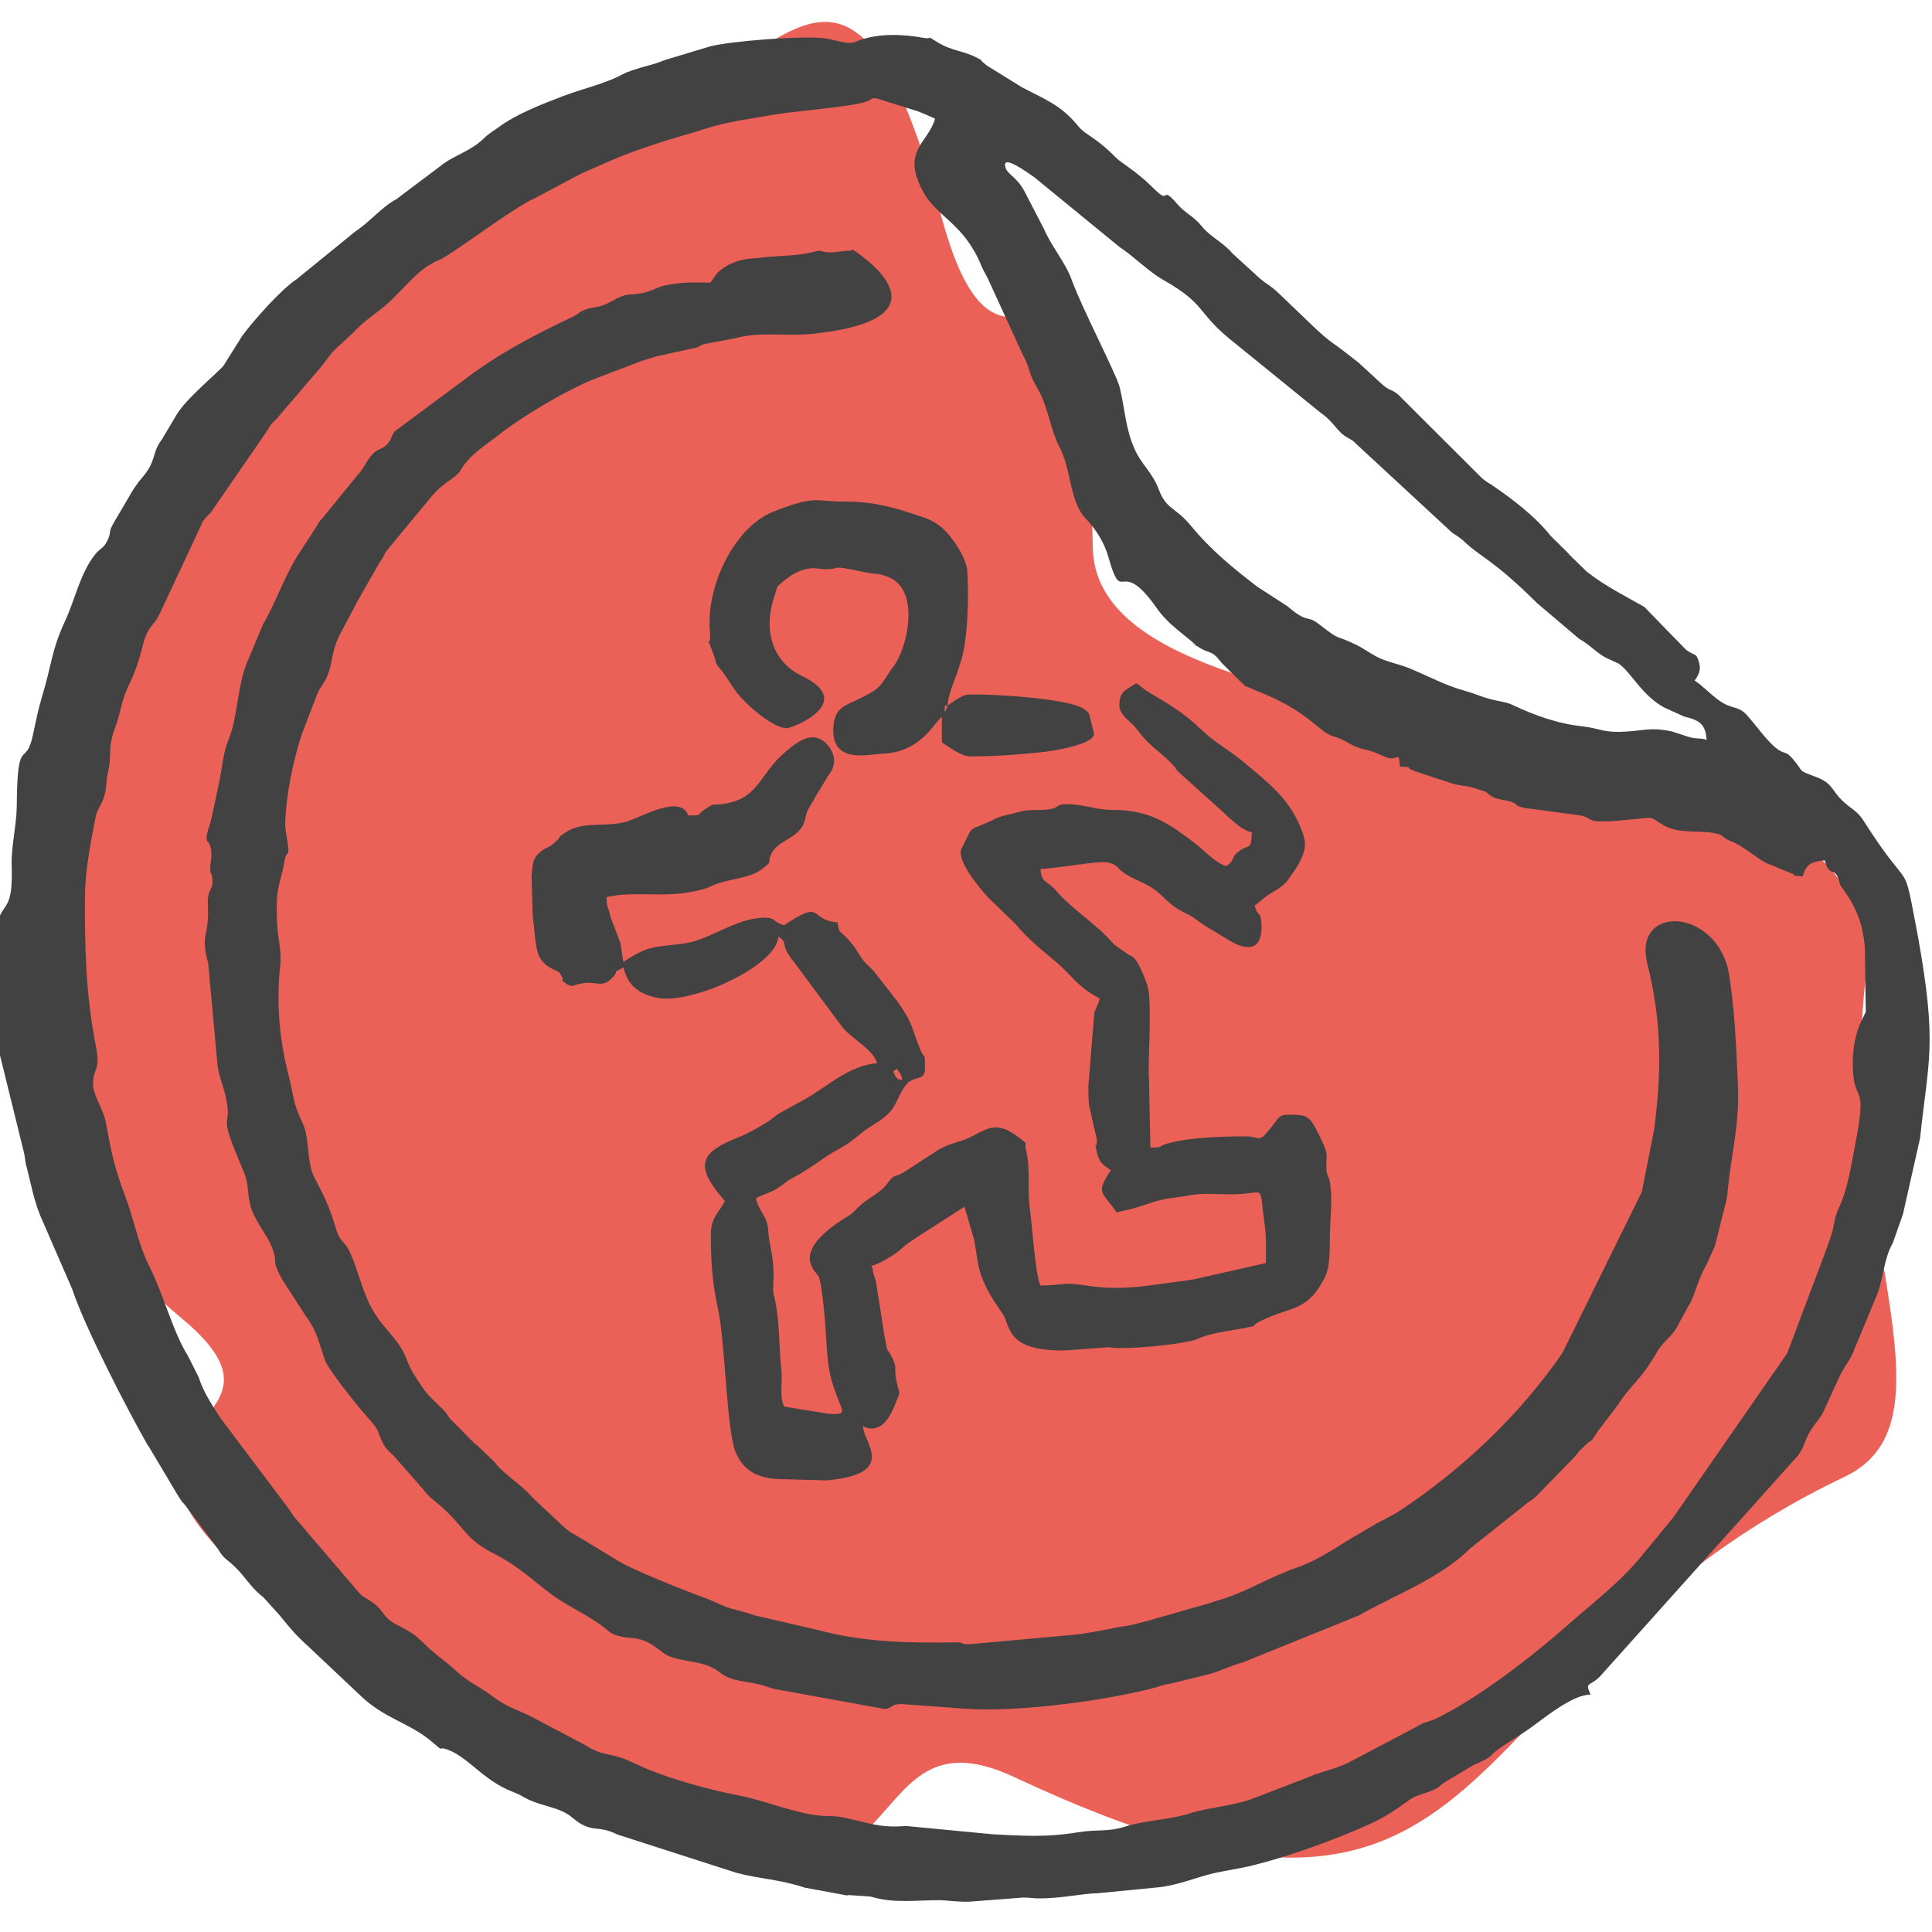
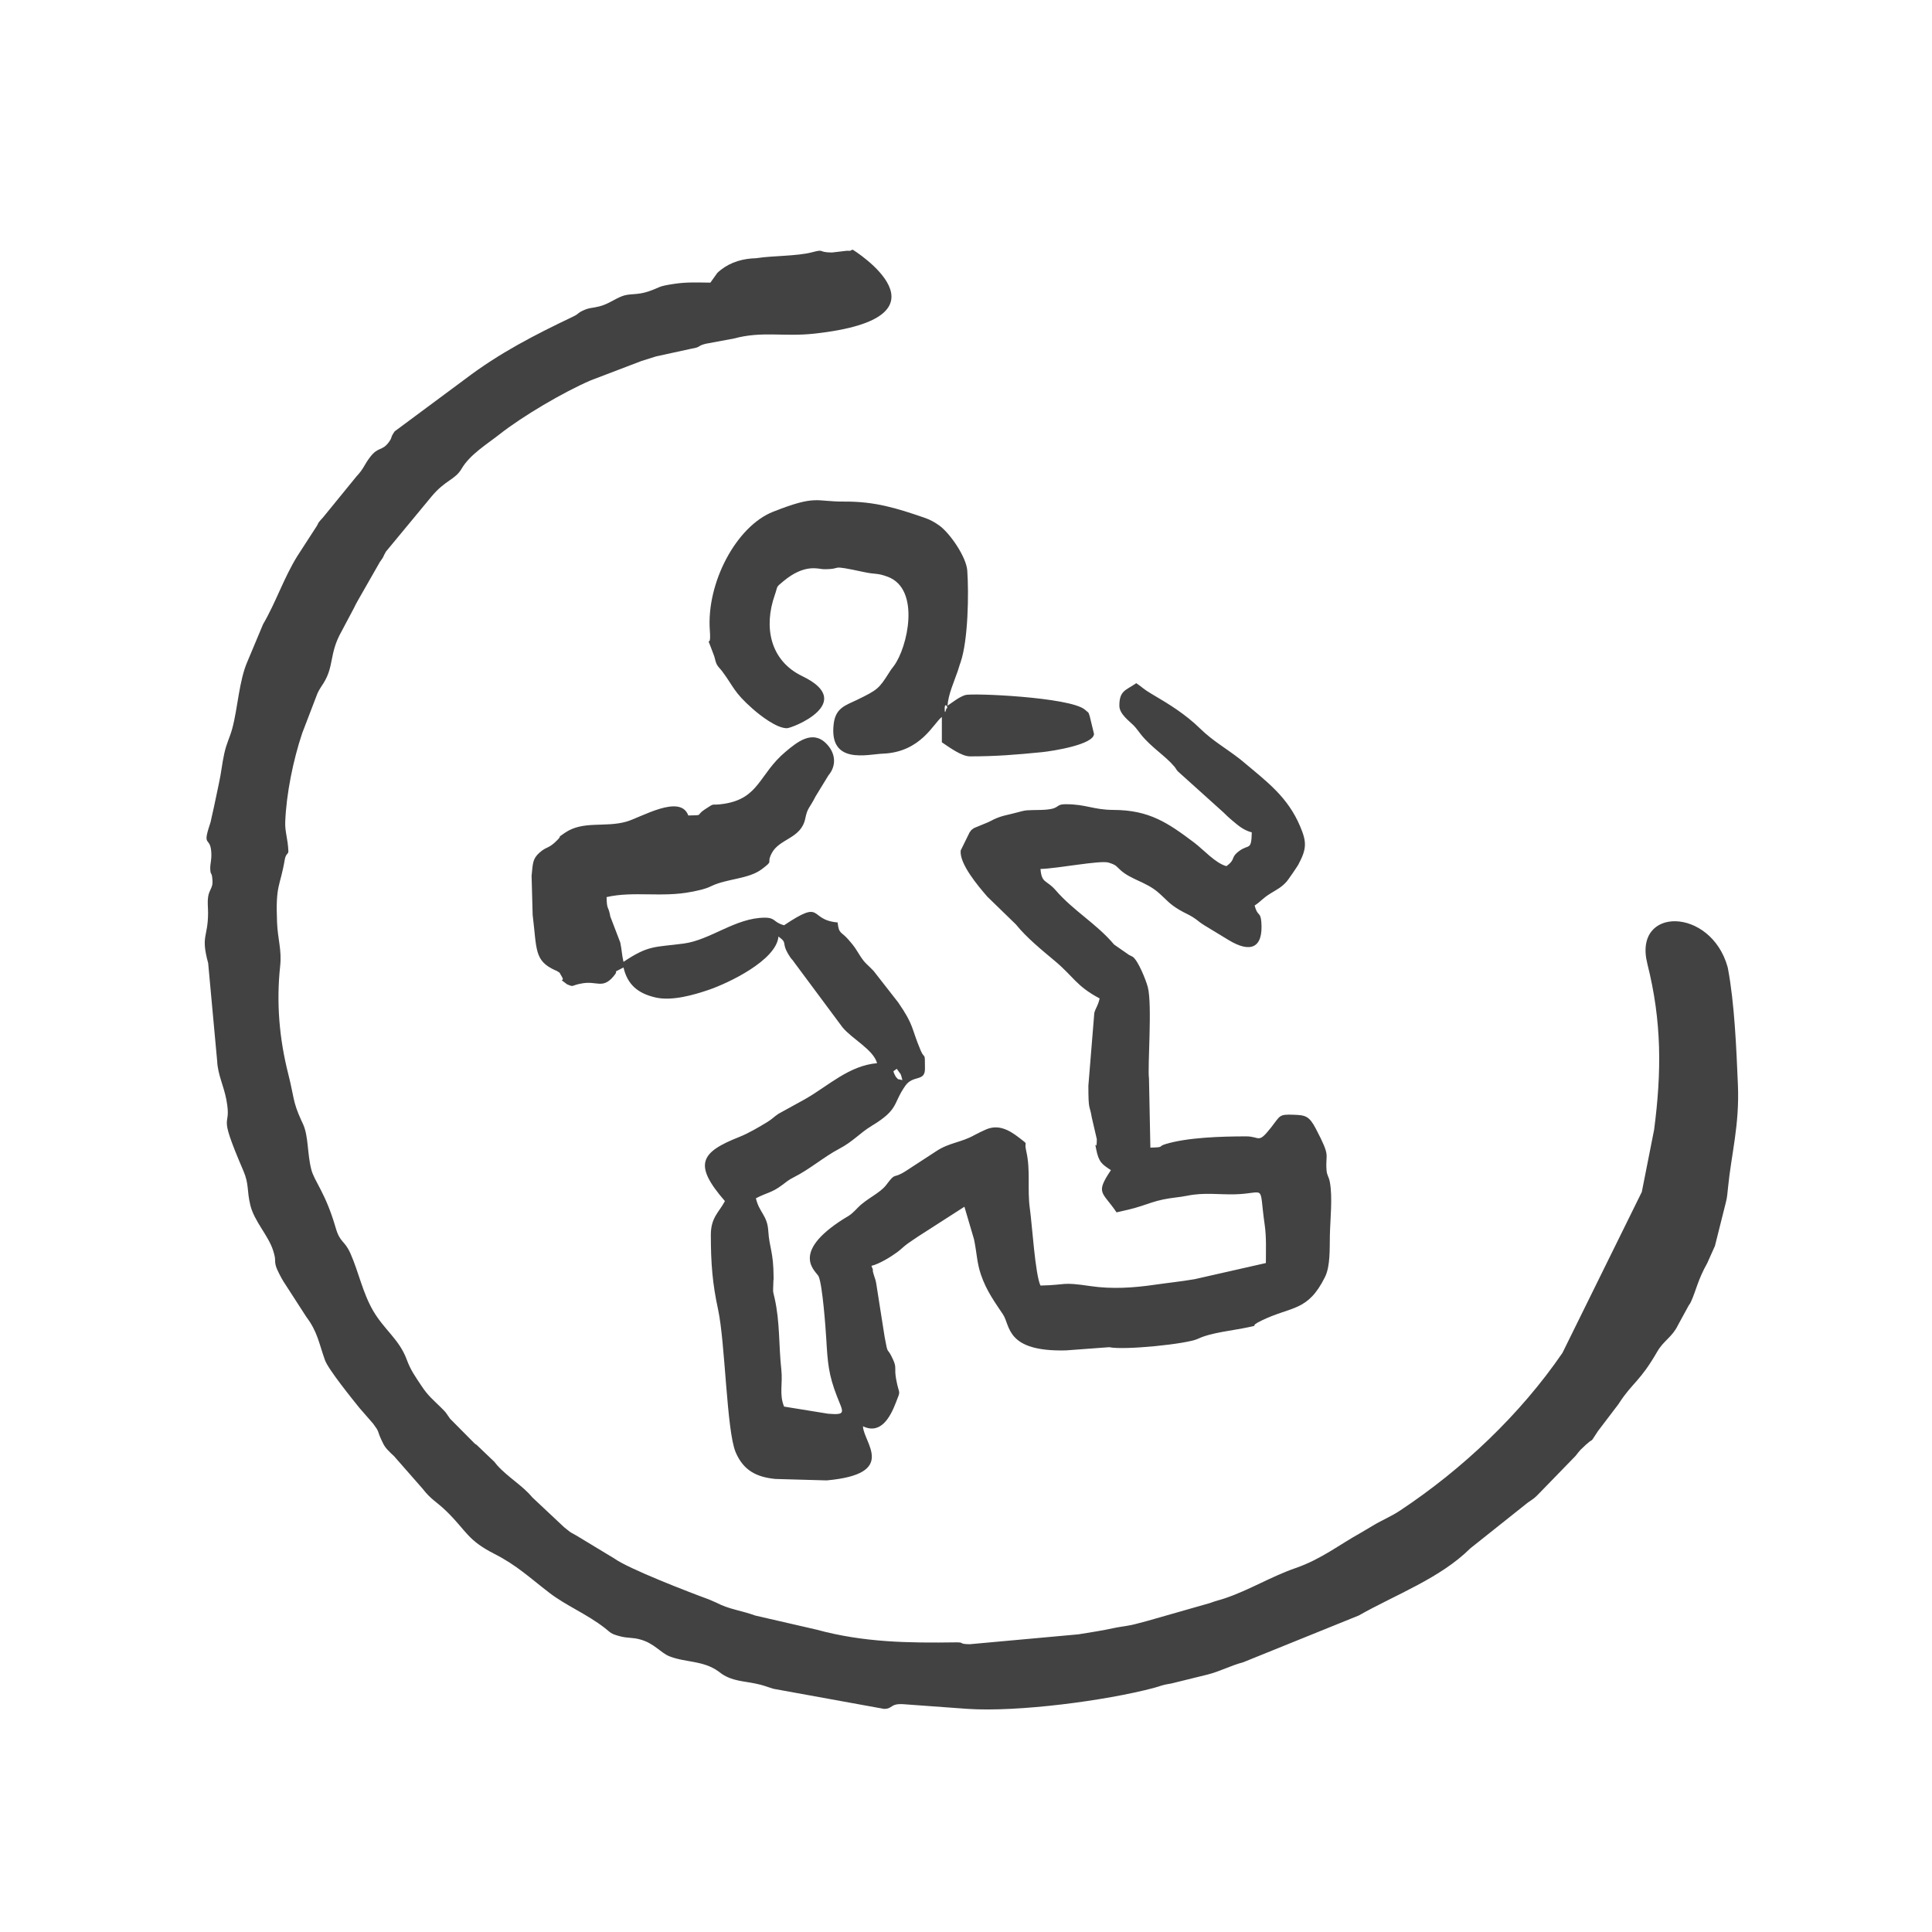
<svg xmlns="http://www.w3.org/2000/svg" xml:space="preserve" width="50mm" height="50mm" version="1.1" style="shape-rendering:geometricPrecision; text-rendering:geometricPrecision; image-rendering:optimizeQuality; fill-rule:evenodd; clip-rule:evenodd" viewBox="0 0 5000 5000">
  <defs>
    <style type="text/css">
   
    .fil1 {fill:#434242}
    .fil0 {fill:#E63A2E;fill-opacity:0.8}
   
  </style>
  </defs>
  <g id="Vrstva_x0020_1">
-     <path class="fil0" d="M1549.27 218.12c405.71,195.49 616.14,-672.43 886.14,338.84 169.56,635.06 370.63,-228.56 392.74,861.03 12.01,592.29 2089.82,325.83 1999.15,1122.84 -71.43,627.93 251.72,1135.52 -53.06,1280.87 -1061,505.99 -847.8,1389.47 -2147.94,777.98 -457.6,-215.22 -202.57,583.83 -1138.71,45.56 -1845.04,-1060.87 -544.33,-844.71 -1021.93,-1237.33 -544.86,-447.92 -238.39,-1230.26 -111.87,-1968.88 69.71,-407.01 202.09,27.76 537.48,-654.27 224.19,-455.9 933.4,-433.94 658,-566.64z" />
    <g id="_2539974288096">
-       <path class="fil1" d="M4327.33 1893.15c-59.67,-13.12 -77.29,-0.02 -136.98,0.9 -42.74,0.65 -55.91,-9.84 -90.23,-13.59 -72.88,-7.95 -129.83,-29.83 -189.86,-57.93 -9.06,-4.23 -28.33,-7.6 -38.27,-9.67 -34.99,-7.3 -50.21,-16.4 -79.38,-24.54 -54.3,-15.2 -92.92,-37.15 -142.29,-57.67 -25.64,-10.65 -44.66,-13.6 -71.94,-23.99 -23,-8.75 -45.55,-26.39 -66.95,-37.1 -60.61,-30.3 -35.8,-5.67 -98.18,-54.4 -32.64,-25.51 -26.3,0.94 -81.34,-46.18l-77.75 -50.4c-62.99,-48.24 -120.89,-95.51 -171.39,-157.14 -40.88,-49.89 -63.27,-41.38 -83.2,-93.18 -18.66,-48.57 -44.07,-63.46 -62.99,-105.55 -24.75,-55.03 -25.19,-107.06 -39.24,-161.77 -8.65,-33.69 -97.72,-204.29 -124.08,-277.45 -16.06,-44.54 -52.85,-86.94 -70.87,-129.82l-52.07 -100.46c-19.22,-34.53 -41.2,-41.36 -47.16,-57.31 -15.93,-42.67 59.41,13.29 73.47,22.68l220.24 180.3c38.9,25.82 74.98,63.61 114.28,85.95 109.57,62.3 85.5,81.38 169.53,150.98l238.79 193.8c10.74,7.6 15.8,12.11 25.62,22.48 7.83,8.28 19.8,23.41 26.68,29.42 12.41,10.88 16.45,10.62 29.04,19.02l258.09 238.75c10.53,7.39 5.78,2.76 19.19,12.83 7,5.28 7.42,5.68 13.05,11 41.75,39.52 75.09,46.68 186.77,157.73l108.31 91.97c26.71,15.26 36.48,27.89 60.33,43.8 12.72,8.49 18.1,9.08 31.94,16.06 13.39,6.77 5.22,0.7 15.44,8.58 27.89,21.54 58.95,81.61 114.08,110.31l49.56 22.45c10.39,3.66 11.92,2.81 18.8,5.18 25.29,8.62 37.79,19.58 40.55,55.7 -16.64,-6.65 -27.21,-0.16 -54.32,-10.28l-35.27 -11.46zm-4107.47 427.03c0.45,-64.58 13,-128.22 24.1,-188.45 5.47,-29.73 6.94,-30.44 16.64,-48.94 12.76,-24.35 13.5,-40.16 16.12,-70.4l5.81 -28.71c5.38,-36.41 -2.64,-52.8 15.46,-100.49 14.86,-39.13 15.65,-68.74 33.44,-105.67 42.46,-88.18 33.01,-119.82 58.38,-154.39 16.89,-23.06 11.69,-10.81 25.86,-39.67l104.29 -223.04c6.68,-14.08 0.22,-5.01 12.4,-20.44 7.46,-9.45 6.76,-5.03 15.7,-17.11l140.32 -203.68c15.47,-23.67 8.25,-16.37 28.75,-36.79l98.22 -114.82c13.11,-14.08 19.41,-22.9 29.41,-36.11 10.55,-13.93 15.92,-21.95 30.63,-34.95 63.77,-56.27 39.94,-43.75 109.3,-95.64 52.44,-39.23 91.13,-104.4 151.13,-127.6 30.68,-11.86 194.15,-137.6 249.27,-160.82l112.48 -59.8c16.31,-8.25 2.69,-1.75 22.6,-10.24l45.39 -20.24c64.33,-28.75 137.64,-52.75 206.32,-72.79 21.27,-6.21 35.73,-10.25 56.75,-17.15 52.97,-17.41 112.31,-24.37 163.37,-33.76 60.4,-11.11 201.27,-20.7 245.97,-34.27 28.56,-8.66 9.82,-16.48 54.02,-2.29l82.99 26.07c5.67,1.71 39.77,16.58 44.98,19.01 -17.44,64.02 -89.9,82.24 -29.82,191.24 34.34,62.3 105.25,81.38 148.89,187.96 4.74,11.55 10.11,20.74 16.26,31.92l90.81 198.26c16.2,28.42 16.14,42.89 27.75,68.65l17.22 30.95c21.54,43 30.52,103.58 50.89,141.09 30.12,55.45 26.35,141.34 66.53,183.38 26.41,27.6 48.95,62.05 59.89,100.63 37.84,133.51 27.61,-6.37 124.61,131.89 26.59,37.89 56.72,58.16 90.13,86.19 42.78,35.9 -21.89,-12.85 12.69,11.35 37.77,26.43 36.2,6.46 66.43,45.68l48.26 47.91c22.41,19.16 -1.48,4.42 29.52,18.53 14.13,6.45 19.86,8.17 33.87,14.11 119.5,50.65 140.16,99.53 178.67,109.54 27.93,7.28 37.21,20.23 66.18,29.81 15.48,5.13 18.54,3.36 37.8,10.56 4.54,1.69 31.34,13.59 32.07,13.81 31.41,9.94 30.8,-20.47 34.32,23.43 45.3,3.08 4.91,-1.64 36.67,11.31l102.68 33.75c36.51,8.43 31.16,2.71 64.57,14.19 31.29,10.76 10.51,1.74 32.32,16.8 15.12,10.43 40.48,10.15 54.75,16.16 18.82,7.96 -0.05,7.71 33.41,15.08l143.06 19.19c29.47,5.76 16.27,16.22 58.74,15.53 25.61,-0.42 40.64,-2.12 80.15,-5.91 60.57,-5.81 35.01,-6.81 78.93,17.28 37.75,20.72 88.01,11.25 127.9,18.61 27.54,5.08 20.64,12.24 42.09,20.55 33.67,13.06 60.01,39.36 93.53,57.39l62.4 25.59c22.78,7.82 -11.79,5.66 31.37,8.58 8.34,-30.7 21.14,-37.9 56.95,-41.42 13.31,51.06 27.05,6.89 40.05,64.28 41.69,55.53 58.22,98.09 63.66,161.26l2.51 166.37c-0.04,0.16 -13.36,28.07 -15.6,33.35 -16.54,39.08 -19.85,83.48 -17.31,123.3 5.13,80.62 37.45,24.81 4.81,190.67 -10.51,53.38 -18.48,111.64 -42.38,162.14 -13.63,28.81 -9.9,45.32 -21.51,76.64 -2.98,8.02 -5.34,14.99 -8.41,24.32l-103.05 273.39 -295.27 425.53c-1.1,1.28 -2.66,3.15 -3.74,4.47l-81.4 98.83c-55.39,66.68 -122.95,117.37 -186.85,173.82 -92.52,81.68 -229.22,187.94 -340.13,242.09 -21.75,10.63 -30.02,7.95 -51.95,21.92l-177.39 93.34c-19.61,9.35 -32.3,13.27 -47.78,17.9l-37.22 12.01c-1.87,0.74 -3.94,1.69 -5.78,2.45 -1.84,0.74 -3.94,1.67 -5.76,2.45l-148.15 57.03c-48.55,19.25 -117.6,23.57 -166.05,39.27 -49.29,15.98 -116.69,18.06 -163.97,33.18 -49.71,15.93 -70.6,6.55 -124.28,15.41 -81.89,13.55 -142.27,8.98 -219.98,5.13l-225.07 -21.52c-68.82,5.82 -95.2,-8.44 -161.69,-21.93 -24.71,-5.01 -34.04,-2.34 -59.15,-4.71 -70.4,-6.66 -142.15,-38.94 -211.35,-52.33 -76.14,-14.72 -169.15,-39.96 -241.5,-70.21l-55.33 -24.69c-43.1,-15.36 -59.93,-8.85 -100.65,-35.26l-130.85 -69.21c-39.74,-21.53 -70.56,-27.66 -105.45,-54.59 -36.28,-28.01 -65.65,-37.93 -98.96,-69.23l-21.4 -18.65c-1.29,-1.03 -3.16,-2.52 -4.47,-3.53 -75.83,-57.69 -57.01,-61.24 -122.27,-94 -43.94,-22.06 -34.1,-36.42 -67.69,-60.52 -23.1,-16.58 -21.68,-9.16 -40.41,-31.69l-162.63 -190.17c-0.97,-1.41 -2.29,-3.36 -3.26,-4.77 -6.74,-9.82 -6.09,-10.04 -12.92,-19.18l-172.29 -228.74c-21.31,-31.98 -47.33,-72.32 -57.69,-107.26l-28.05 -55.84c-38.9,-61.69 -62.49,-157.13 -99.17,-230.15 -30.88,-61.49 -38.67,-118.91 -63.77,-184.8 -28.43,-74.6 -36.05,-116.32 -50.11,-191.51 -5.65,-30.22 -32.76,-69.36 -32.58,-96.05 0.32,-46.94 20.85,-32.53 6.72,-103.25 -25.08,-125.48 -28.56,-254.21 -27.67,-383.15zm4165.74 -558.93c9.75,-13.15 16.91,-26.82 12.11,-44.46 -8.49,-31.35 -11.06,-16.55 -35.59,-36.55l-106.75 -109.69c-51.74,-29.25 -102.41,-54.58 -148.93,-91.23l-44.69 -43.47c-1.08,-1.27 -2.42,-3.26 -3.52,-4.51l-44.39 -43.77c-40.42,-51.03 -100.48,-96.96 -154.83,-133.61 -10.15,-6.82 -9.53,-5.32 -19.2,-12.82 -1.31,-1.03 -3.14,-2.52 -4.41,-3.59l-216.69 -216.13c-20.09,-16.51 -16.09,-6.29 -39.44,-24.61l-62.57 -57.64c-95.99,-76.52 -58.3,-36.34 -156.75,-131.64l-49.09 -47.1c-0.38,-0.36 -12.38,-11.16 -12.65,-11.39 -14.71,-12.2 -22.36,-15.43 -36.63,-27.47l-71.25 -64.95c-25,-29.89 -57.1,-42.52 -80.65,-71.59 -21.1,-26.06 -40.93,-31.72 -63.29,-57.46 -45.53,-52.49 -13.58,7.45 -61.93,-41.06 -44.87,-45 -82.86,-64.48 -97.39,-79.41 -51.58,-52.81 -77.4,-57.13 -96.17,-80.09 -45.94,-56.28 -85.75,-69.14 -146.75,-101.49l-84.03 -52.04c-13.34,-8.42 0.13,0.59 -13.84,-10.22 -16.11,-12.46 5.69,-1.37 -18.14,-13.89 -34.92,-18.33 -64.97,-17.04 -103.52,-40.97 -32.37,-20.09 -7.65,-5.55 -33.49,-10.3 -53.83,-9.88 -116.14,-12.32 -167.84,6.4 -33.86,12.26 36.65,-9.36 -11.36,4.74 -21.73,6.39 -51.53,-7.24 -80.32,-10.4 -61.16,-6.73 -243.77,7.85 -294.42,21.36l-100.87 30.48c-22.1,5.87 -28.07,10.71 -49.29,16.41 -99.6,26.7 -56.24,23.37 -137.76,51.03 -34.22,11.62 -61.98,19.16 -92.39,30.75 -54.49,20.78 -120.83,46.51 -166.11,80.05 -15.5,11.47 -25.62,16.56 -37.41,28.17 -36.65,36.07 -76.94,42.94 -114.97,73.7l-112.3 84.47c-39.77,21.78 -67.59,57.99 -105.58,83.01l-153.73 125.01c-38.95,25.41 -111.6,107.17 -140.31,146.53l-47.31 75.54c-12.85,17.51 -98.71,86.11 -123.62,130.43l-36.64 61.63c-27.53,35.85 -11.7,54.15 -53.65,101.9l-7.37 9.01c-1.47,1.9 -5.36,7.66 -6.75,9.65 -9.57,13.86 -2.53,3.28 -9.75,14.82l-45.48 77.35c-18.4,31.69 -5.71,22.38 -17.52,47.93 -9.85,21.28 -18.14,19.85 -30.63,34.92 -39.62,47.87 -53.82,119.82 -79.4,174.37 -34.71,74.02 -35.38,116.17 -59.23,194.4 -10.08,33.07 -15.66,61.57 -23.59,99.08 -19.39,91.69 -40.86,-4.59 -42.18,186.81 -0.31,44.77 -14.66,105.27 -13.17,151.57 3.57,110.55 -17.23,96.05 -33.46,137.69 -6.74,17.28 1.06,81.73 -2.5,116.01l2 222.85 66.55 270.22c0.47,2.83 4.06,26.26 4.21,27.05l2.46 9.26c13.16,50.72 19.81,93.39 42.03,140.5l75.45 173.53c30.65,94.53 143.01,312.36 193.52,400.66 1.21,2.09 5.17,7.57 6.36,9.68l74.89 125.75c9.17,13.62 5.84,10.49 17.36,22.76l85.82 114.71c12.58,23.02 23.97,26.53 43.07,45.08 27.35,26.55 39.98,51.53 69.06,75.26 1.3,1.06 3.22,2.44 4.51,3.5l41.9 46.29c29.33,36.26 41.8,51.5 77.02,83.32l127.83 120.61c66.04,65.64 130.95,72.48 193.63,127.16 32.09,27.97 5.25,3.56 43.49,19.9 17.06,7.27 34.92,20.26 48.64,31.5 31.59,25.86 61.34,51.82 99.17,69.01 9.31,4.23 16.87,6.53 28.07,11.91 15.83,7.64 8.59,5.41 26.27,13.75 40,18.86 82.7,20.35 113.37,46.59 50.43,43.18 64.39,17.37 116.18,43.74l308.49 99.27c64.36,17.07 107.79,15.78 177.61,38.6l108.6 19.99c1.17,-0.07 3.53,-0.8 4.66,-0.95l56.37 3.87c61.11,18.75 117.51,8.83 182.86,9.49 13.74,0.14 44.48,5.07 74.23,3.73l137.64 -10.63c12.77,-0.22 25.98,1.8 35.93,2.03 59.43,1.41 116.78,-12.68 157.87,-13.22l158.03 -15.43c50.25,-5.39 103.03,-27.81 143.16,-36.64 38.12,-8.4 64.49,-11.21 102.51,-20.71 86.74,-21.65 188.29,-58.44 268.8,-92.4 111.84,-47.2 118.4,-74.54 157.65,-88.45 26.89,-9.54 42.6,-11.57 63.11,-30.86l79.77 -47.76c58.75,-25.01 30.96,-19.11 74.64,-48.39 26.11,-17.5 47.75,-29.88 74.13,-48.9 40.2,-28.99 106.66,-83.87 153.32,-84.59 -16.08,-35.09 -1.59,-19.18 25.36,-48.09l511.35 -570.53c18.67,-26.37 14.6,-32.8 29.89,-60.17 12.4,-22.16 27.09,-34.44 36.25,-53.83l41.04 -89.94c8.82,-16.41 4.68,-9.93 14.69,-26.24 10.58,-17.25 11.09,-16.03 18.18,-30.96 4.82,-10.1 6.86,-17.28 12.1,-28.83l52.84 -127.21c15.13,-37.76 17.37,-93.31 40.16,-132.2l25.32 -71.67c0.62,-2.06 1.25,-4.28 1.86,-6.41l43.67 -194.07c22.2,-208.22 44.51,-240.95 -5.43,-521.47 -42.23,-219.45 -11.23,-95.25 -140.43,-299.27 -17.49,-27.63 -33.14,-30.45 -57.53,-54.66 -24.8,-24.64 -24.01,-42.86 -62.43,-57.8 -55.06,-21.39 -30.34,-8.85 -63.79,-48.33 -17.6,-20.76 -20.19,-11.31 -39.17,-24.86 -26.43,-18.88 -59.4,-66.86 -79.77,-88.61 -24.44,-26.14 -37.28,-12.48 -73.27,-38.75 -24.39,-17.82 -39.16,-35.54 -61.75,-50.41z" />
      <path class="fil1" d="M4263.28 2494.14c37.87,149.81 36.97,280.62 17.56,429.53l-31.84 161.06 -205.4 416.56c-109.27,159.55 -259.22,301.21 -420.07,407.88 -24.74,16.4 -45.93,24.22 -69.77,38.71l-31.77 18.82c-58.07,32.28 -102.87,68.5 -169.01,91.43 -63.13,21.85 -119.89,57 -182.66,78.17 -14.42,4.9 -23.22,6.31 -38.6,12.25l-163.91 46.79c-12.03,2.78 -28.52,7.98 -40.55,10.34 -18.55,3.61 -30.75,4.67 -43.5,7.49 -32.62,7.12 -58.33,10.8 -92.78,16.45l-281.02 25.56c-30.78,-0.3 -11.95,-5.17 -36.19,-4.77 -121.82,1.77 -238.82,0.36 -360.38,-32.9l-158.67 -36.48c-38.63,-13.97 -67.22,-15.79 -101.14,-33.54l-19.18 -8.32c-51.28,-18.63 -207.74,-79.2 -244.34,-105.7l-98.79 -59.74c-22.32,-12.3 -12.34,-6.53 -31.45,-21.43l-82.07 -77.02c-26.27,-31.62 -62.82,-51.68 -91.05,-83.15 -1.03,-1.21 -2.44,-2.91 -3.44,-4.13 -1.04,-1.24 -2.31,-3.05 -3.3,-4.3l-46.48 -44.44c-1.31,-0.92 -3.27,-2.06 -4.57,-2.98l-64.15 -64.69c-12.66,-17.82 -7.99,-13.6 -23.84,-29.29 -21.83,-21.62 -32.72,-29.41 -50.28,-55.92 -16.67,-25.18 -27.51,-39.66 -38.2,-68.32 -19.38,-52.04 -57.98,-76.39 -86.82,-125.96 -27.02,-46.43 -37.72,-100.88 -58.37,-147.52 -16.19,-36.55 -26.73,-26.31 -38.74,-67.82 -26.26,-90.73 -55.04,-119.03 -62.98,-150.52 -10.64,-42.05 -6.86,-84.69 -21.1,-116.77l-4.85 -10.36c-22.27,-48.75 -18.41,-59.83 -33.5,-119.37 -23.12,-91.23 -31.29,-184 -21.05,-279.42 4.55,-41.86 -6.16,-68.19 -8.05,-113.67 -4.11,-98.78 7.8,-90.35 19.92,-161.66 2.85,-16.93 9.74,-13.94 9.41,-22.4 -1.35,-32.2 -9.12,-50.16 -8.16,-75.1 2.78,-73.34 20.7,-160.83 43.95,-230.07l39.59 -103.3c5.42,-11.5 10.08,-17.29 16.05,-26.97 27.19,-43.86 14,-75.91 45.88,-132.62l32.29 -60.79c6.06,-11.63 3.87,-8.87 9.79,-18.84l57.3 -100.34c13.75,-18.85 5.43,-9.44 15.88,-27.13l117.14 -141.56c36.37,-44.12 61.45,-43.56 78.52,-72.72 21.83,-37.2 65.75,-63.57 98.16,-89.11 59.41,-46.83 165.13,-109.19 236.19,-139.73l131.29 -50.1c10.94,-3.64 29.83,-9.49 38.04,-11.95l91.99 -20.02c24.43,-3.93 13.86,-7.03 35.99,-12.54l73.79 -13.76c72.47,-19.59 128.27,-3.86 207.18,-12.47 381.2,-41.63 100.19,-217.51 99.52,-217.31 -9.79,2.94 -0.53,3.25 -15.04,2.79l-38.55 4.52c-38.95,-0.38 -16.46,-9.85 -51.73,-0.57 -38.41,10.12 -103.12,8.82 -141.68,14.98 -1.25,0.19 -3.36,0.38 -4.59,0.5 -1.99,0.25 -7.62,0.28 -9.72,0.46 -33.82,2.72 -64.95,14.53 -89.01,37.49l-17.94 25.12c-34.09,-0.35 -60.32,-1.74 -92.12,2.94 -46.47,6.87 -34.61,8.33 -67.68,19.69 -29.69,10.22 -49.04,4.76 -68.39,12.27 -21.38,8.27 -35.87,20.69 -59.52,26.67 -19.9,5 -24.36,2.72 -40.78,10.14 -17.31,7.79 -9.86,8.08 -27.04,16.28 -100.22,47.81 -190.12,93.96 -279.32,161.71l-182.26 135.23c-12.61,18.25 -4.72,13.82 -15.08,27.93 -17.43,23.74 -27.18,10.88 -48.24,38.29 -16.38,21.29 -15.61,29.24 -35.6,50.51l-87.15 106.86c-1.01,1.1 -2.58,2.55 -3.51,3.67 -0.97,1.16 -2.44,2.65 -3.36,3.88 -5.62,7.35 -1.52,0.18 -8.22,13.28l-50.73 78.36c-35,56.48 -55.21,119.15 -88.59,176.25l-40.13 95.7c-22.23,50.13 -25.24,121.31 -39.59,174.1 -6.78,24.94 -14.35,36.32 -20.73,64.91 -5.88,26.53 -7.58,49.06 -14.18,78.9l-12.32 58.42c-2.84,11.89 -5.79,25.28 -6.7,29.9 -2.78,14.25 -2.12,9.01 -7.63,27.24 -14.16,46.57 5.57,20.65 7.35,63.41 0.75,18.14 -3.01,28.37 -2.87,37.84 0.41,24.18 4.64,5.27 5.93,35.93 0.65,15.59 -8.76,21.74 -11.26,38.68 -2.3,15.99 -0.2,26.32 -0.25,42.22 -0.23,64.53 -19.37,57.69 0.24,129.93l23.31 253.61c1.74,35.57 16.73,62.89 23.7,99.38 15.78,82.77 -27.05,18.75 44.21,184.73 14.93,34.81 8.53,50.05 17.89,88.65 10.17,41.98 46.48,78.15 58.96,117.19 8.59,26.86 2.61,23.92 7.23,40.45 2.86,10.35 14.74,32.02 19.25,39.37l59.7 92.46c29.24,38.72 32.65,69.2 48.18,111.91 8.83,24.25 71.98,102.1 89.19,123.51l35.31 40.53c16.92,22.55 10.15,17.29 20.6,40.32 8.61,18.9 11.02,21.91 24.99,35.83 1.1,1.08 2.76,2.58 3.9,3.67 1.15,1.08 2.84,2.52 3.97,3.58l74.45 84.86c22.19,28.84 36.84,33.94 62.3,58.92 52.5,51.39 52.9,73.88 124.42,110.29 56.98,28.99 90.26,61.03 141.52,100.39 43.56,33.46 95.96,54.2 143.24,90.9 15.92,12.37 14.27,14.87 38.97,21.4 21.02,5.59 31.54,2.71 51.85,8.11 37.65,10.02 53.03,34.56 76.84,43.95 41.07,16.17 86.54,10.26 126.54,38.89l8.68 6.49c27.93,18.7 56,18.5 87.55,25.14 23.11,4.87 25.5,7.23 46.65,13.57l285.63 51.86c23,0.23 15.32,-14.04 49.31,-12.17l166.14 12.12c131.33,8.88 358.37,-21.2 482.54,-54.08 21.57,-5.71 17.4,-7.02 46.39,-11.76l93.35 -23.01c32.9,-8.41 58.13,-22.71 92.12,-31.83l298.9 -120.96c95.74,-54.37 210.06,-95.81 288.76,-173.83l148.58 -118.26c18.33,-12.61 16.47,-10.63 31.57,-26.12l92.18 -94.9c3.2,-4.09 9.56,-12.49 12.92,-15.79 45.07,-44.1 16.2,-5.04 45.07,-48.46l52.77 -69.35c0.83,-1.26 1.98,-3.05 2.83,-4.35 34.02,-51.85 53.55,-54.97 97.81,-131.92 16.38,-28.45 39.07,-37.87 53.59,-68.51l27.81 -50.94c2.49,-3.67 3.61,-4.72 5.51,-8.85 13.54,-29.47 18.1,-57.74 42.39,-100.59l19.91 -44.5c9.43,-38.4 14.8,-58.83 24.3,-96.83 6.99,-27.9 6.52,-23.64 9.6,-54.48 8.7,-87.76 29.89,-161.35 25.57,-265.5 -3.93,-94.28 -8.82,-211.14 -25.72,-300.79 -0.28,-1.29 -0.75,-3.38 -1.03,-4.66 -43.54,-154.95 -245.3,-157.21 -207.62,-8.09z" />
      <path class="fil1" d="M2318.07 2786.2c-0.28,-0.31 -6.23,-11.12 -5.73,-14.05l8.5 -6.07c11.62,17.33 8.83,7.59 14.59,29.15 -15,-4.02 -8.42,1.1 -17.36,-9.03zm126.74 -952.57c0,-18.63 11.54,-1.17 4.32,0 -0.09,0.02 -4.32,20.34 -4.32,0zm-408.34 51c13.74,0 181.82,-66.42 39.98,-134.66 -83.81,-40.3 -100.39,-127.44 -71.35,-209.92 8.9,-25.25 1.45,-18.47 22.39,-35.93 55.54,-46.3 91.06,-31.23 103.58,-31.08 56.04,0.71 6.47,-13.7 105.61,7.6 30.53,6.54 32.94,1.6 60.85,12.05 85.76,32.09 51.32,183.42 15.51,231.16 -1.27,1.73 -5.09,6.49 -6.33,8.25 -0.88,1.26 -2.09,3.05 -2.95,4.34 -0.86,1.29 -1.98,3.13 -2.82,4.46 -26.22,41.39 -29.82,44.49 -82.8,70.25 -29.22,14.2 -55.36,20.31 -60.47,61.69 -13.31,107.49 88.34,79.1 126.91,77.63 99.18,-3.75 131.54,-79.34 152.93,-94.99l0 65.57c20.54,13.74 51.12,36.43 72.92,36.43 67.9,0 120.3,-4.39 185.28,-10.83 29.64,-2.94 135.55,-19.85 135.55,-47.45l-11.14 -46.01c-3.98,-9.48 1.02,-5.64 -12.84,-16.97 -39.26,-32.15 -292.02,-43.06 -309.13,-37.47 -16.77,5.49 -31.04,17.55 -46.06,27.6 2.6,-31.15 16.76,-60.88 26.66,-89.94 0.6,-1.78 1.13,-3.76 1.72,-5.55l3.51 -11.07c0.58,-1.76 1.29,-3.63 1.89,-5.39 19.86,-57.32 21.63,-179.37 17.43,-237.86 -2.53,-35.4 -44.94,-96.97 -72.73,-116.75 -12.33,-8.79 -23.54,-14.93 -38.31,-20.03 -71.04,-24.43 -128.06,-42.3 -207.3,-41.7 -75.41,0.57 -70.8,-18.39 -184.23,26.36 -95.13,37.52 -172.87,184.2 -163.65,307.32 4.54,60.57 -16.17,-8.21 11.41,66.7l2.33 8.47c0.32,0.97 0.65,3.12 0.98,4.08l2.84 7.75c4.06,7.82 8.47,10.68 14.74,19.08 29.61,39.63 28.97,52.98 78.68,96.73 20.28,17.83 61.85,50.08 88.41,50.08zm1177.44 83.92c-1.17,-0.95 -2.79,-2.37 -3.98,-3.3 -38.02,-29.67 -70.37,-47.04 -103.22,-79 -39.62,-38.55 -79.75,-63.05 -127.51,-91.15 -20.67,-12.15 -21.96,-15.91 -38.57,-27.03 -26.83,18.63 -43.75,18.75 -43.75,58.28 0,21.66 25.93,39.83 36.69,50.78 7.3,7.42 12.03,14.75 19.57,24.14 26.55,33.04 62.92,55.02 85.59,82.04 6.84,8.16 1.79,3.61 9.22,12.65l118.88 107.06c6.93,6.46 4.55,4.74 11.11,10.75 1.77,1.61 11.36,9.91 11.67,10.19 15.74,13.15 28.36,24.43 49.99,30.2 -1.09,48.24 -7.49,29.77 -32.22,47.97 -24.48,18.02 -7.57,20.54 -33.42,39.44 -28.73,-7.66 -58.81,-42.46 -84.23,-61.53 -66.91,-50.24 -115.25,-83.68 -207.63,-83.96 -52.78,-0.15 -70.66,-14.77 -123.76,-14.77 -31.33,0 -9.78,13.36 -65.39,14.81 -38.89,1 -33.99,-0.88 -65.24,7.68 -21.43,5.85 -33.93,6.54 -56.01,16.89 -1.89,0.88 -10.1,5.42 -14.55,7.3l-36.27 14.94c-12.73,8.97 -4.58,3.72 -11.4,10.87l-23.28 47.38c-3.37,34.47 44.56,91.19 69.06,119.46l73.93 71.81c28,34.8 67.39,66.51 101.59,95.22 47.42,39.8 54.84,64.46 115.06,96.29 -4.77,20.41 -9.12,21.85 -13.79,37.3l-15.37 188.53c0,67.77 3.23,47.47 8.76,81.96l13.1 56.46c0,37.82 -7.81,-5.69 -1.8,25.29 6.81,35.16 15.78,39.81 38.27,54.84 -41.37,61.72 -21.78,55.02 14.58,109.26 23.01,-5.35 40.98,-8.82 63.78,-16.41 18.04,-6.02 36.69,-12.72 56.08,-16.82 23,-4.87 43.63,-5.82 63.07,-9.85 43.09,-8.9 82.64,-2.68 122.41,-3.61 84.21,-1.97 62.21,-31.44 78.07,78.89 4.65,32.33 3.05,65.11 3.05,98.93l-184.25 41.75c-34.8,5.98 -72.8,9.97 -102.36,14.29 -55.39,8.1 -111.57,11.87 -167.29,3.64 -77.99,-11.5 -58.28,-2.98 -129.44,-1.4 -13.64,-28.42 -21.66,-158.01 -27.39,-198.42 -7.18,-50.53 2.13,-99.1 -9.28,-148.89 -0.3,-1.24 -0.66,-3.36 -0.92,-4.53 -5.11,-22.64 8.8,-10.18 -16.89,-30.24 -28.11,-21.91 -55.27,-35.43 -86.67,-21.78 -7.59,3.31 -22.71,10.45 -29.8,14.47 -33.82,19.11 -64.61,19.35 -97.65,40.91l-79.44 51.75c-36.14,23.33 -24.24,0.54 -51.14,36.33 -16.08,21.42 -51.05,35.59 -72.93,58.27 -24.36,25.29 -21.99,18.9 -49.74,37.7 -124.42,84.23 -57.89,128.31 -52.29,140.69 10.02,22.11 18.13,133.59 19.82,162.41 3.58,61.01 5.78,91.96 27.63,147.97 16.24,41.62 25.43,49.04 -22.74,45.08l-114.11 -18.48c-13.06,-31.61 -3.2,-59.59 -7.06,-94.83 -7.04,-64.14 -3.37,-124.09 -17.57,-186.33 -5.05,-22.07 -3.81,-11.66 -3.24,-36.64 0.57,-24.71 0.86,2.38 0.76,-16.03 -0.38,-69.08 -10.85,-74.74 -13.85,-121.73 -2.51,-39.36 -23.34,-46.59 -31.95,-83.51 27.82,-14.7 40.96,-13.96 67.82,-34.24 11.33,-8.56 16.99,-13.55 30.63,-20.39 40.92,-20.52 77.17,-52.39 116.42,-73.09 37.81,-19.92 52.69,-40.34 85.52,-60.24 70.29,-42.6 53.33,-56.25 86.25,-103.24 20.23,-28.84 50.86,-9.71 50.86,-43.9 0,-47.51 -0.43,-22.27 -10.99,-47.3 -25.77,-61.07 -16.13,-62.98 -58,-124.16l-63.91 -81.85c-15.85,-16.77 -22.18,-19.16 -34.49,-38.4 -14.02,-21.95 -12.97,-22.19 -30.48,-42.4 -19.23,-22.21 -24.76,-13.54 -28.17,-44.7 -76.73,-6.37 -34.59,-62.26 -138.55,7.28 -28.51,-7.61 -21.42,-19.66 -49.91,-19.59 -76.09,0.21 -139.95,57.64 -210.06,66.98 -75.17,9.98 -89.99,3.4 -155.64,47.33 -4.45,-19.06 -4.02,-29.41 -8.32,-49.99l-25.91 -67.68c-0.21,-1.12 -0.49,-3.24 -0.73,-4.37 -4.92,-23.81 -8.04,-11.81 -8.79,-45.53 69.3,-16.11 143.32,1.59 219.64,-13.65 20.47,-4.1 35.07,-6.85 51,-14.62 40.58,-19.78 96.73,-18.02 131.01,-43.95 32.77,-24.76 11.05,-12.02 25.22,-40.38 19.63,-39.31 76.62,-37.91 87.35,-90.86 5.73,-28.35 10.71,-25.63 26.74,-57.35l33.21 -54.29c21.47,-25.31 19.11,-58.66 -7.21,-83.78 -35.32,-33.69 -73.97,-2.43 -104.41,23.26 -67.86,57.23 -67.1,119.48 -157.54,134.01 -38.19,6.13 -21.01,-4.98 -50.88,14.72 -24.97,16.46 -0.88,14.72 -42.68,15.65 -20.44,-56.46 -121.92,4.79 -159.37,15.7 -55.91,16.31 -112.54,-3.34 -160.18,29.29 -23.47,16.06 -5.39,4.24 -18.59,17.84 -23.95,24.67 -27.34,16.06 -46.87,33.31 -18.61,16.45 -17.23,29.1 -20.54,60.04l2.74 100.97c11.09,90.17 3.75,118.56 58.14,143.35 0.95,0.43 3.05,1.07 3.89,1.52l6.25 3.9c5,4.62 -1.87,-3.56 6.53,9.96 11.52,18.52 -13.24,0.93 14.46,21.19 19.87,8.21 8.03,2.45 40.29,-2.79 36.95,-6.01 51.17,14.64 78.69,-16.75 20.12,-22.99 -9.94,-4.7 26.86,-24.16 10.24,43.93 36.69,67.1 83.14,77.69 42.98,9.81 99.76,-7.08 135.78,-19.23 53.77,-18.13 177.03,-77.67 182.11,-138.59 25.03,18.32 6.54,14.43 26.12,46.77 9.61,15.89 6.75,8.14 15.38,21.05l124.27 167.22c24.59,29.96 80.1,57.82 89.45,92.77 -72.52,6.03 -127.91,59.85 -184.85,92.15 -1.41,0.79 -3.25,1.84 -4.67,2.63l-65.79 36.26c-13.29,9.18 -15.73,13.23 -29.39,21.63 -19.54,12.02 -48.95,29.18 -71.33,38.02 -100.98,39.84 -120.63,70.98 -37.72,166.27 -15.41,29.1 -36.47,42.28 -36.47,87.41 0,73.38 4.22,126.16 18.66,192.62 18.67,85.77 22.06,314.32 45.53,369.75 20.33,48.02 54.82,64.53 102.82,69.3l132.8 3.73c185.38,-16.82 94.87,-98.12 93.94,-140.03 45.71,21.9 70.27,-22.78 85.13,-61.26 13.92,-36.05 8.66,-16.46 0.63,-60.88 -5.27,-29.15 2.1,-28.43 -7.83,-50.34 -16.98,-37.49 -12.23,-6.34 -21.83,-58.41l-21.87 -139c-2.1,-11.74 -2.62,-9.64 -7.11,-25.08 -4.68,-16.07 2.5,-1.53 -5.23,-20.27 19.98,-4.65 51.2,-23.81 66.68,-35.36 12.17,-9.08 15.27,-13.69 28.06,-22.94 8.97,-6.47 14.95,-9.93 26.05,-17.7l119.82 -76.98 24.88 84.42c7.78,38.04 7.2,59.92 17.89,91.39 14.24,41.88 35.66,70.73 57.2,103.14 19.2,28.87 6.9,96.68 162.6,92.84l112.09 -8.3c37.79,8.26 201.69,-8.08 229.89,-21.77 33.28,-16.15 91.65,-21.43 130.46,-29.92 34.52,-7.56 -4.2,1.36 33.83,-17.18 77.88,-37.97 119.46,-22.3 164.29,-112.69 14.09,-28.36 11.9,-73.35 12.68,-108.39 0.87,-40.01 7.24,-98.33 0.01,-136.93 -2.98,-15.88 -7.54,-16.72 -8.67,-31.46 -3.5,-45.47 12.34,-30.77 -27.69,-107.13 -17.24,-32.88 -26.93,-34.97 -56.46,-36.05 -40.08,-1.48 -34.69,1.67 -59.38,32.97 -34.35,43.56 -27.96,22.95 -64.45,22.95 -64.7,0 -153.17,2.79 -209.69,20.3 -19.75,6.13 -0.14,7.99 -38.23,8.83l-3.59 -178.97c-4.12,-29.15 8.95,-190.57 -3.05,-236.44 -4.96,-18.99 -25.36,-68.9 -38.78,-78.29 -1.75,-1.24 -7.69,-3.89 -9.67,-4.89l-38.69 -26.91c-45.47,-53.97 -105.3,-87.31 -151.14,-140.41 -24.05,-27.87 -36.26,-16.87 -39.46,-55.28 43.58,-0.97 154.99,-23.09 176.34,-16.43 21.41,6.68 19.13,9.3 31.43,20.11 27.53,24.21 65.42,29.99 96.43,56.66 22.42,19.29 28.02,29.57 56.03,46.01 13.93,8.16 21.38,10.55 33.18,17.84 14.1,8.69 15.75,12.46 29.85,21.16l63.5 38.58c56.97,34.66 90.12,20.8 84.76,-46.76 -2.22,-27.84 -9.29,-12.33 -17.35,-42.46 18.71,-12.52 18.92,-17.58 41.39,-31.49 17.87,-11.05 28.22,-15.58 41.87,-31.03 3.79,-4.3 26.97,-38.03 29.72,-43.18 22.16,-41.48 22.07,-58.57 4.87,-99.24 -32.16,-76 -85.33,-115.05 -146.86,-166.74 -1.16,-0.98 -2.79,-2.37 -3.96,-3.34z" />
    </g>
  </g>
</svg>